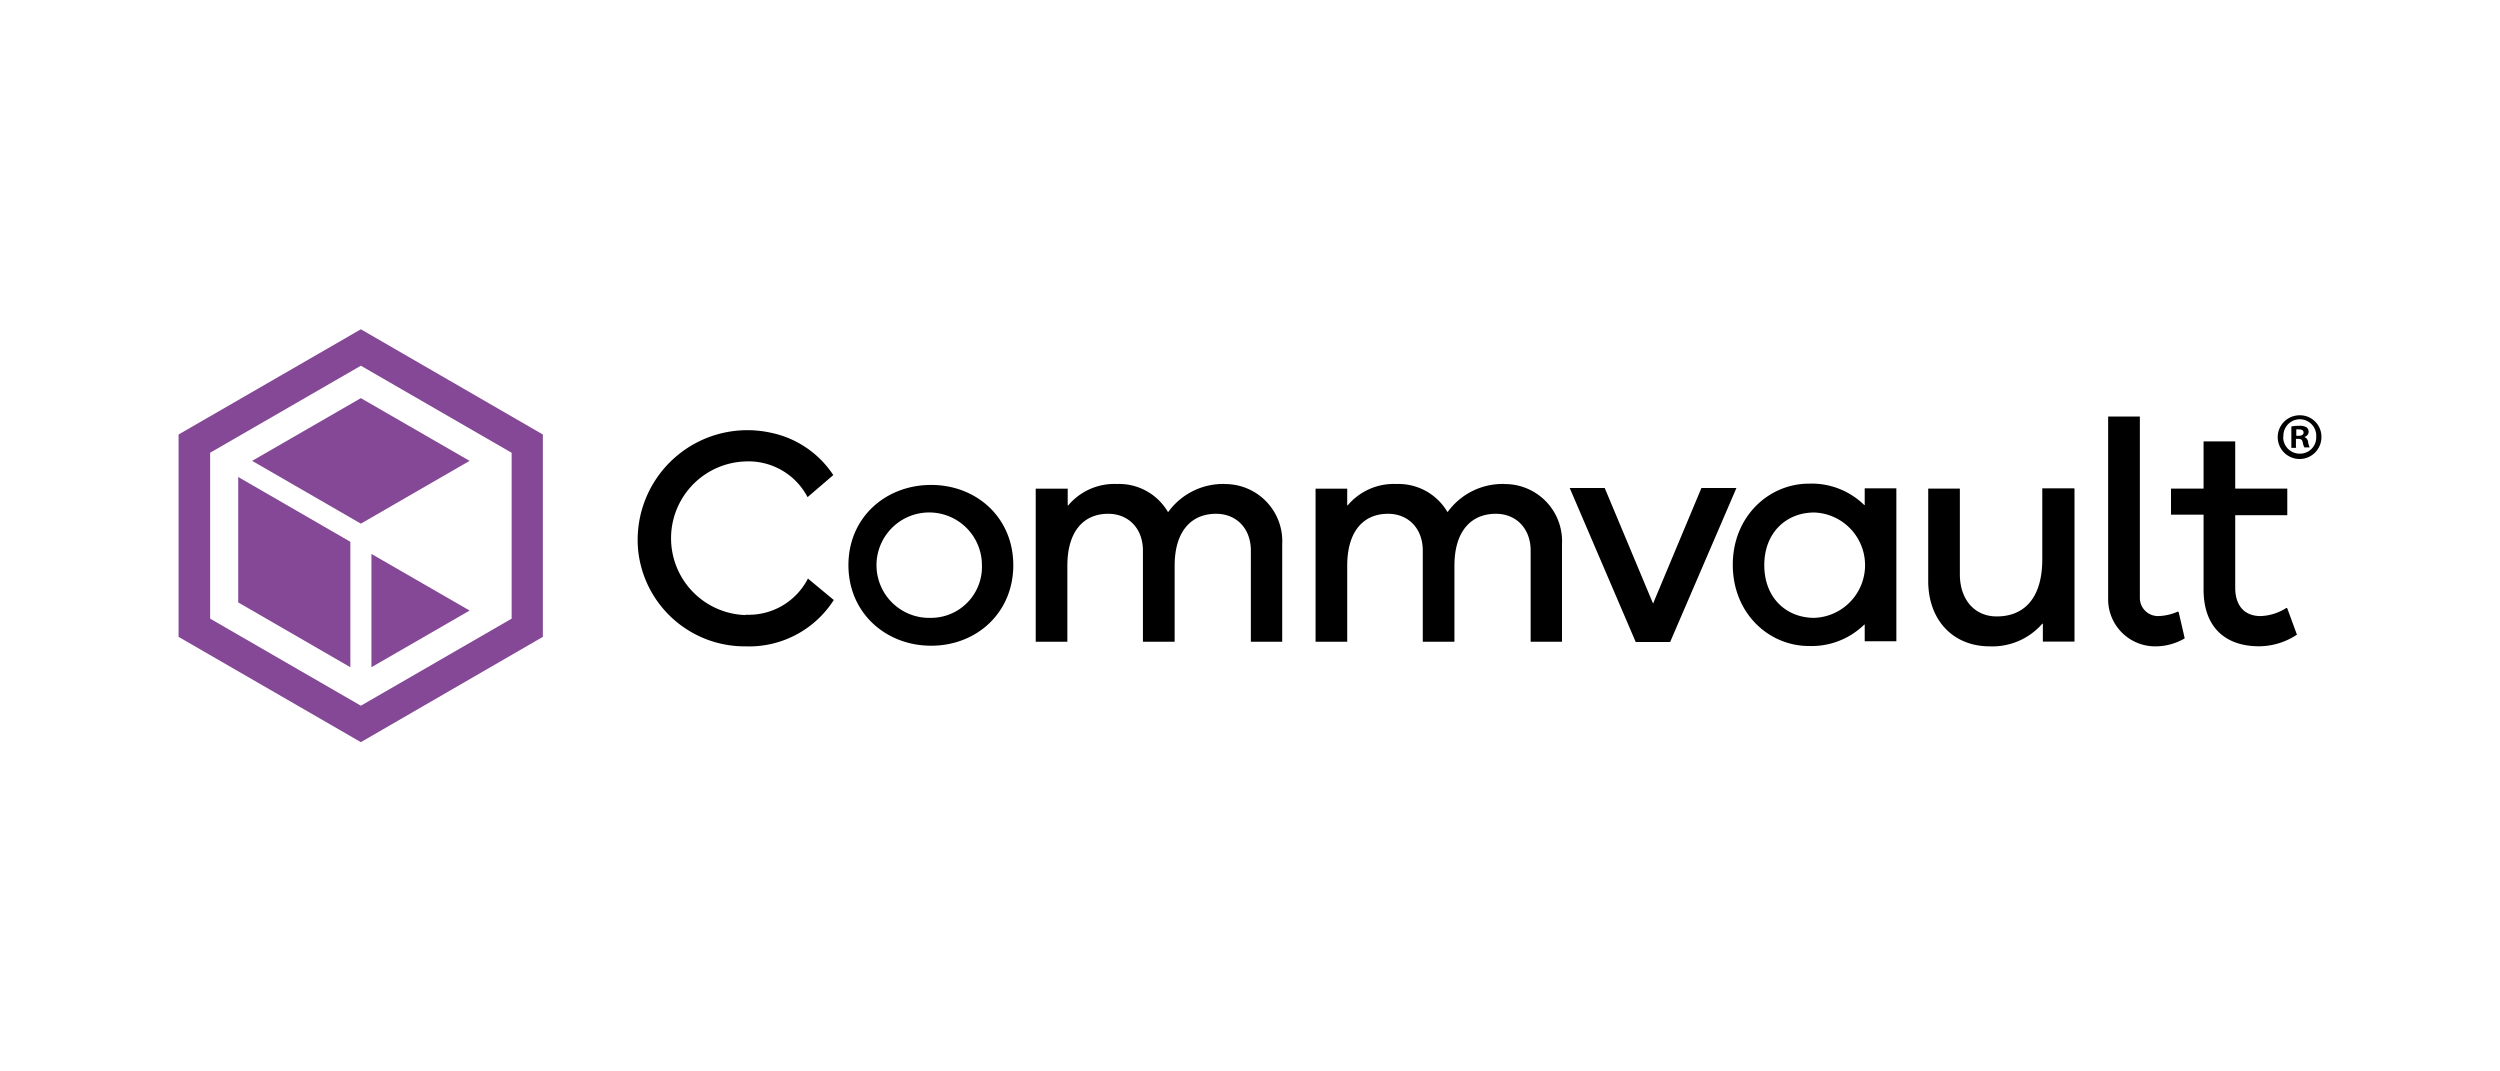
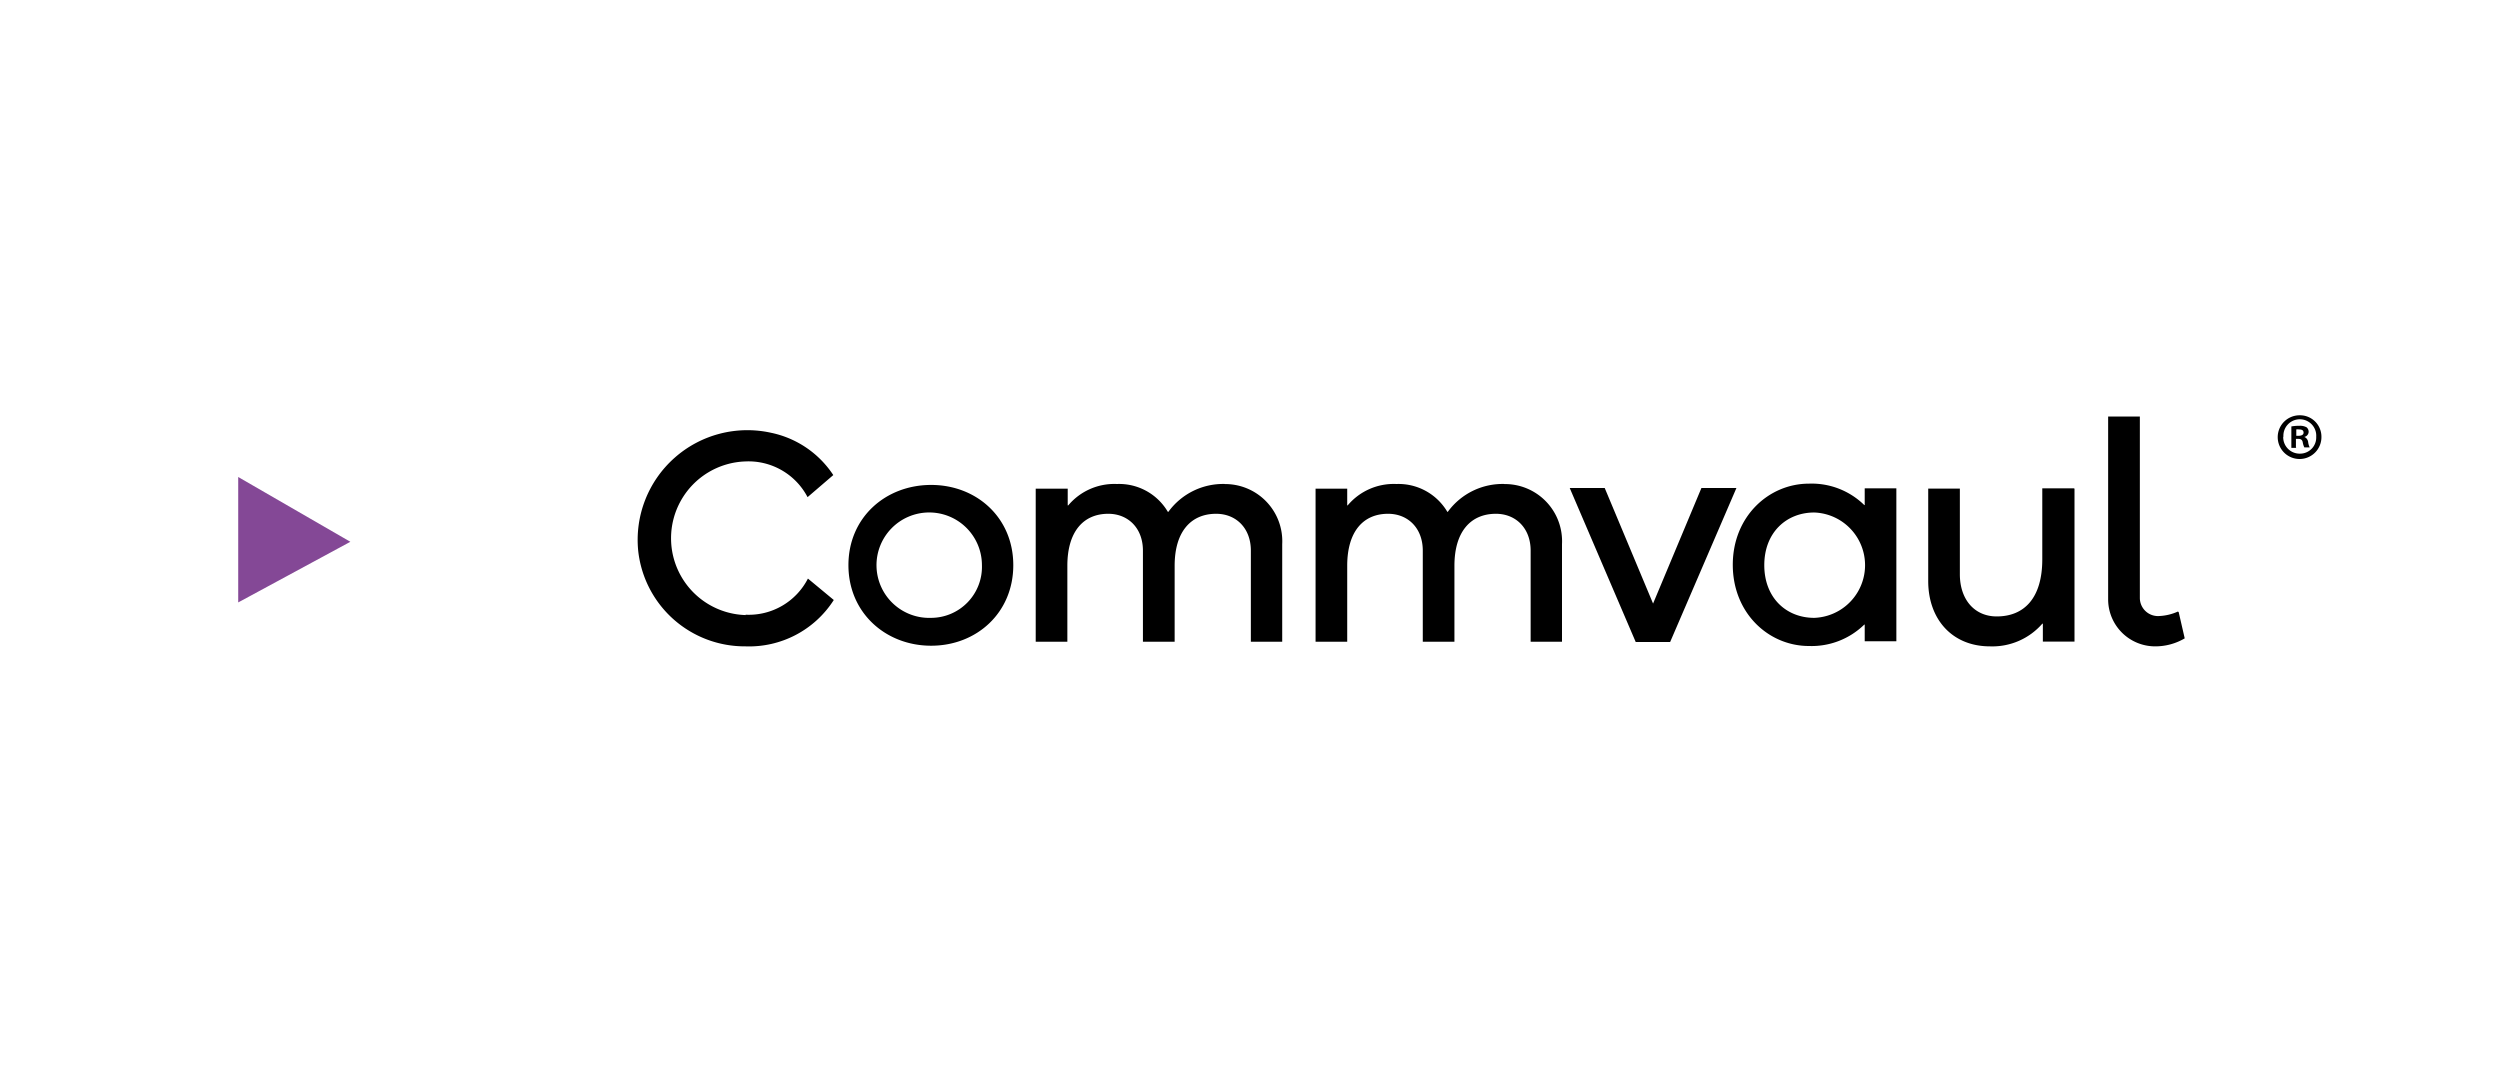
<svg xmlns="http://www.w3.org/2000/svg" id="Layer_1" data-name="Layer 1" width="350" height="150" viewBox="0 0 350 150">
  <defs>
    <style>.cls-1{fill:#844896;}</style>
  </defs>
  <g id="CVLT_Logo_RGB_R_Croc" data-name="CVLT Logo RGB R Croc">
-     <path class="cls-1" d="M50.52,46.1,25,60.83V89.16L50.52,103.9,76,89.16V60.83L50.52,46.1ZM71.63,86.61,50.52,98.8,29.42,86.61V63.38L50.52,51.2,71.63,63.39V86.61Z" />
-     <path class="cls-1" d="M49.05,75.85l-15.7-9.07V84.34l15.7,9.07Z" />
-     <path class="cls-1" d="M65.75,85.48,52,77.55V93.41l13.74-7.93Z" />
-     <path class="cls-1" d="M65.74,64.52,50.52,55.74,35.3,64.52l15.22,8.79Z" />
+     <path class="cls-1" d="M49.05,75.85l-15.7-9.07V84.34Z" />
    <path d="M233.76,89.88H229l-9.24-21.56h4.9l6.77,16.18,6.77-16.18h4.9l-9.28,21.56Z" />
    <path d="M104.38,86.11a10.76,10.76,0,0,1,0-21.51,9.33,9.33,0,0,1,8.68,5l3.6-3.09A13.77,13.77,0,0,0,108,60.6,15.36,15.36,0,0,0,89.35,77.13a15,15,0,0,0,15,13.36A14.07,14.07,0,0,0,116.73,84l-3.62-3a9.31,9.31,0,0,1-8.72,5.06Z" />
    <path d="M130.36,67.89c-6.37,0-11.58,4.55-11.58,11.23S124,90.4,130.36,90.4s11.5-4.6,11.5-11.28S136.69,67.89,130.36,67.89Zm0,18.61a7.38,7.38,0,1,1,7.11-7.38A7.14,7.14,0,0,1,130.36,86.5Z" />
    <path d="M171.57,67.76a9.48,9.48,0,0,0-8,3.9,0,0,0,0,1-.07,0,7.91,7.91,0,0,0-7.12-3.9,8.42,8.42,0,0,0-6.83,3,0,0,0,0,1-.07,0V68.41a0,0,0,0,0,0,0H145a0,0,0,0,0,0,0V89.84a0,0,0,0,0,0,0h4.43s0,0,0,0V79.21c0-4.81,2.26-7.28,5.73-7.28,2.77,0,4.85,2,4.85,5.16V89.84a0,0,0,0,0,0,0h4.44s0,0,0,0V79.21c0-4.81,2.3-7.28,5.81-7.28,2.78,0,4.86,2,4.86,5.16V89.84a0,0,0,0,0,0,0h4.39a0,0,0,0,0,0,0V76.18a8,8,0,0,0-8.16-8.41Z" />
    <path d="M210.69,67.76a9.49,9.49,0,0,0-8,3.9,0,0,0,0,1-.06,0,7.94,7.94,0,0,0-7.13-3.9,8.42,8.42,0,0,0-6.83,3,0,0,0,0,1-.06,0V68.41a0,0,0,0,0,0,0h-4.43a0,0,0,0,0,0,0V89.84s0,0,0,0h4.43a0,0,0,0,0,0,0V79.21c0-4.81,2.25-7.28,5.72-7.28,2.78,0,4.86,2,4.86,5.16V89.84s0,0,0,0h4.43a0,0,0,0,0,0,0V79.21c0-4.81,2.3-7.28,5.81-7.28,2.77,0,4.86,2,4.86,5.16V89.84s0,0,0,0h4.39s0,0,0,0V76.18a8,8,0,0,0-8.15-8.41Z" />
    <path d="M265.49,68.37h-4.43a0,0,0,0,0,0,0v2.34s0,0-.06,0a10.53,10.53,0,0,0-7.74-3c-5.64,0-10.67,4.6-10.67,11.36s5,11.37,10.67,11.37a10.54,10.54,0,0,0,7.74-3s.06,0,.06,0v2.34a0,0,0,0,0,0,0h4.43a0,0,0,0,0,0,0V68.41s0,0,0,0ZM254,86.5c-3.94,0-7-2.82-7-7.38s3.09-7.37,7-7.37a7.38,7.38,0,0,1,0,14.75Z" />
    <path d="M290.35,68.37h-4.43s0,0,0,0V78.3c0,5.42-2.52,8-6.38,8-3.12,0-5.16-2.38-5.16-5.9v-12a0,0,0,0,0,0,0h-4.43a0,0,0,0,0,0,0V81.34c0,5.42,3.42,9.15,8.63,9.15a9.28,9.28,0,0,0,7.35-3.18,0,0,0,0,1,.07,0v2.51a0,0,0,0,0,0,0h4.43a0,0,0,0,0,0,0V68.41A0,0,0,0,0,290.35,68.37Z" />
    <path d="M304.92,85.61a7.09,7.09,0,0,1-2.56.63,2.54,2.54,0,0,1-2.78-2.52V58.31a0,0,0,0,0,0,0h-4.44a0,0,0,0,0,0,0V83.9a6.58,6.58,0,0,0,6.61,6.59,8.1,8.1,0,0,0,4.11-1.12s0,0,0,0l-.85-3.7s0,0-.05,0Z" />
-     <path d="M320.09,85.11a0,0,0,0,0,0,0,7.1,7.1,0,0,1-3.61,1.14c-2.12,0-3.55-1.3-3.55-4V72.13a0,0,0,0,1,0,0h7.29s0,0,0,0V68.4a0,0,0,0,0,0,0h-7.29s0,0,0,0v-6.6a0,0,0,0,0,0,0h-4.43a0,0,0,0,0,0,0v6.6a0,0,0,0,1,0,0h-4.56a0,0,0,0,0,0,0v3.65s0,0,0,0h4.56a0,0,0,0,1,0,0V82.54c0,5.34,3.12,7.94,7.76,7.94a9.63,9.63,0,0,0,5.31-1.63s0,0,0,0l-1.36-3.7Z" />
    <path d="M325,61.14a3.06,3.06,0,1,1-3.05-3A3,3,0,0,1,325,61.14Zm-5.35,0A2.3,2.3,0,0,0,322,63.51a2.26,2.26,0,0,0,2.27-2.36,2.3,2.3,0,1,0-4.59,0Zm1.83,1.56h-.69v-3a6.37,6.37,0,0,1,1.14-.09,1.86,1.86,0,0,1,1,.22.83.83,0,0,1,.28.65.76.76,0,0,1-.61.69v0a.88.88,0,0,1,.54.72,2.31,2.31,0,0,0,.22.75h-.75a2.59,2.59,0,0,1-.23-.73c-.06-.32-.24-.47-.62-.47h-.33v1.2Zm0-1.69h.33c.38,0,.69-.13.69-.44s-.2-.45-.64-.45a1.55,1.55,0,0,0-.38,0V61Z" />
  </g>
</svg>